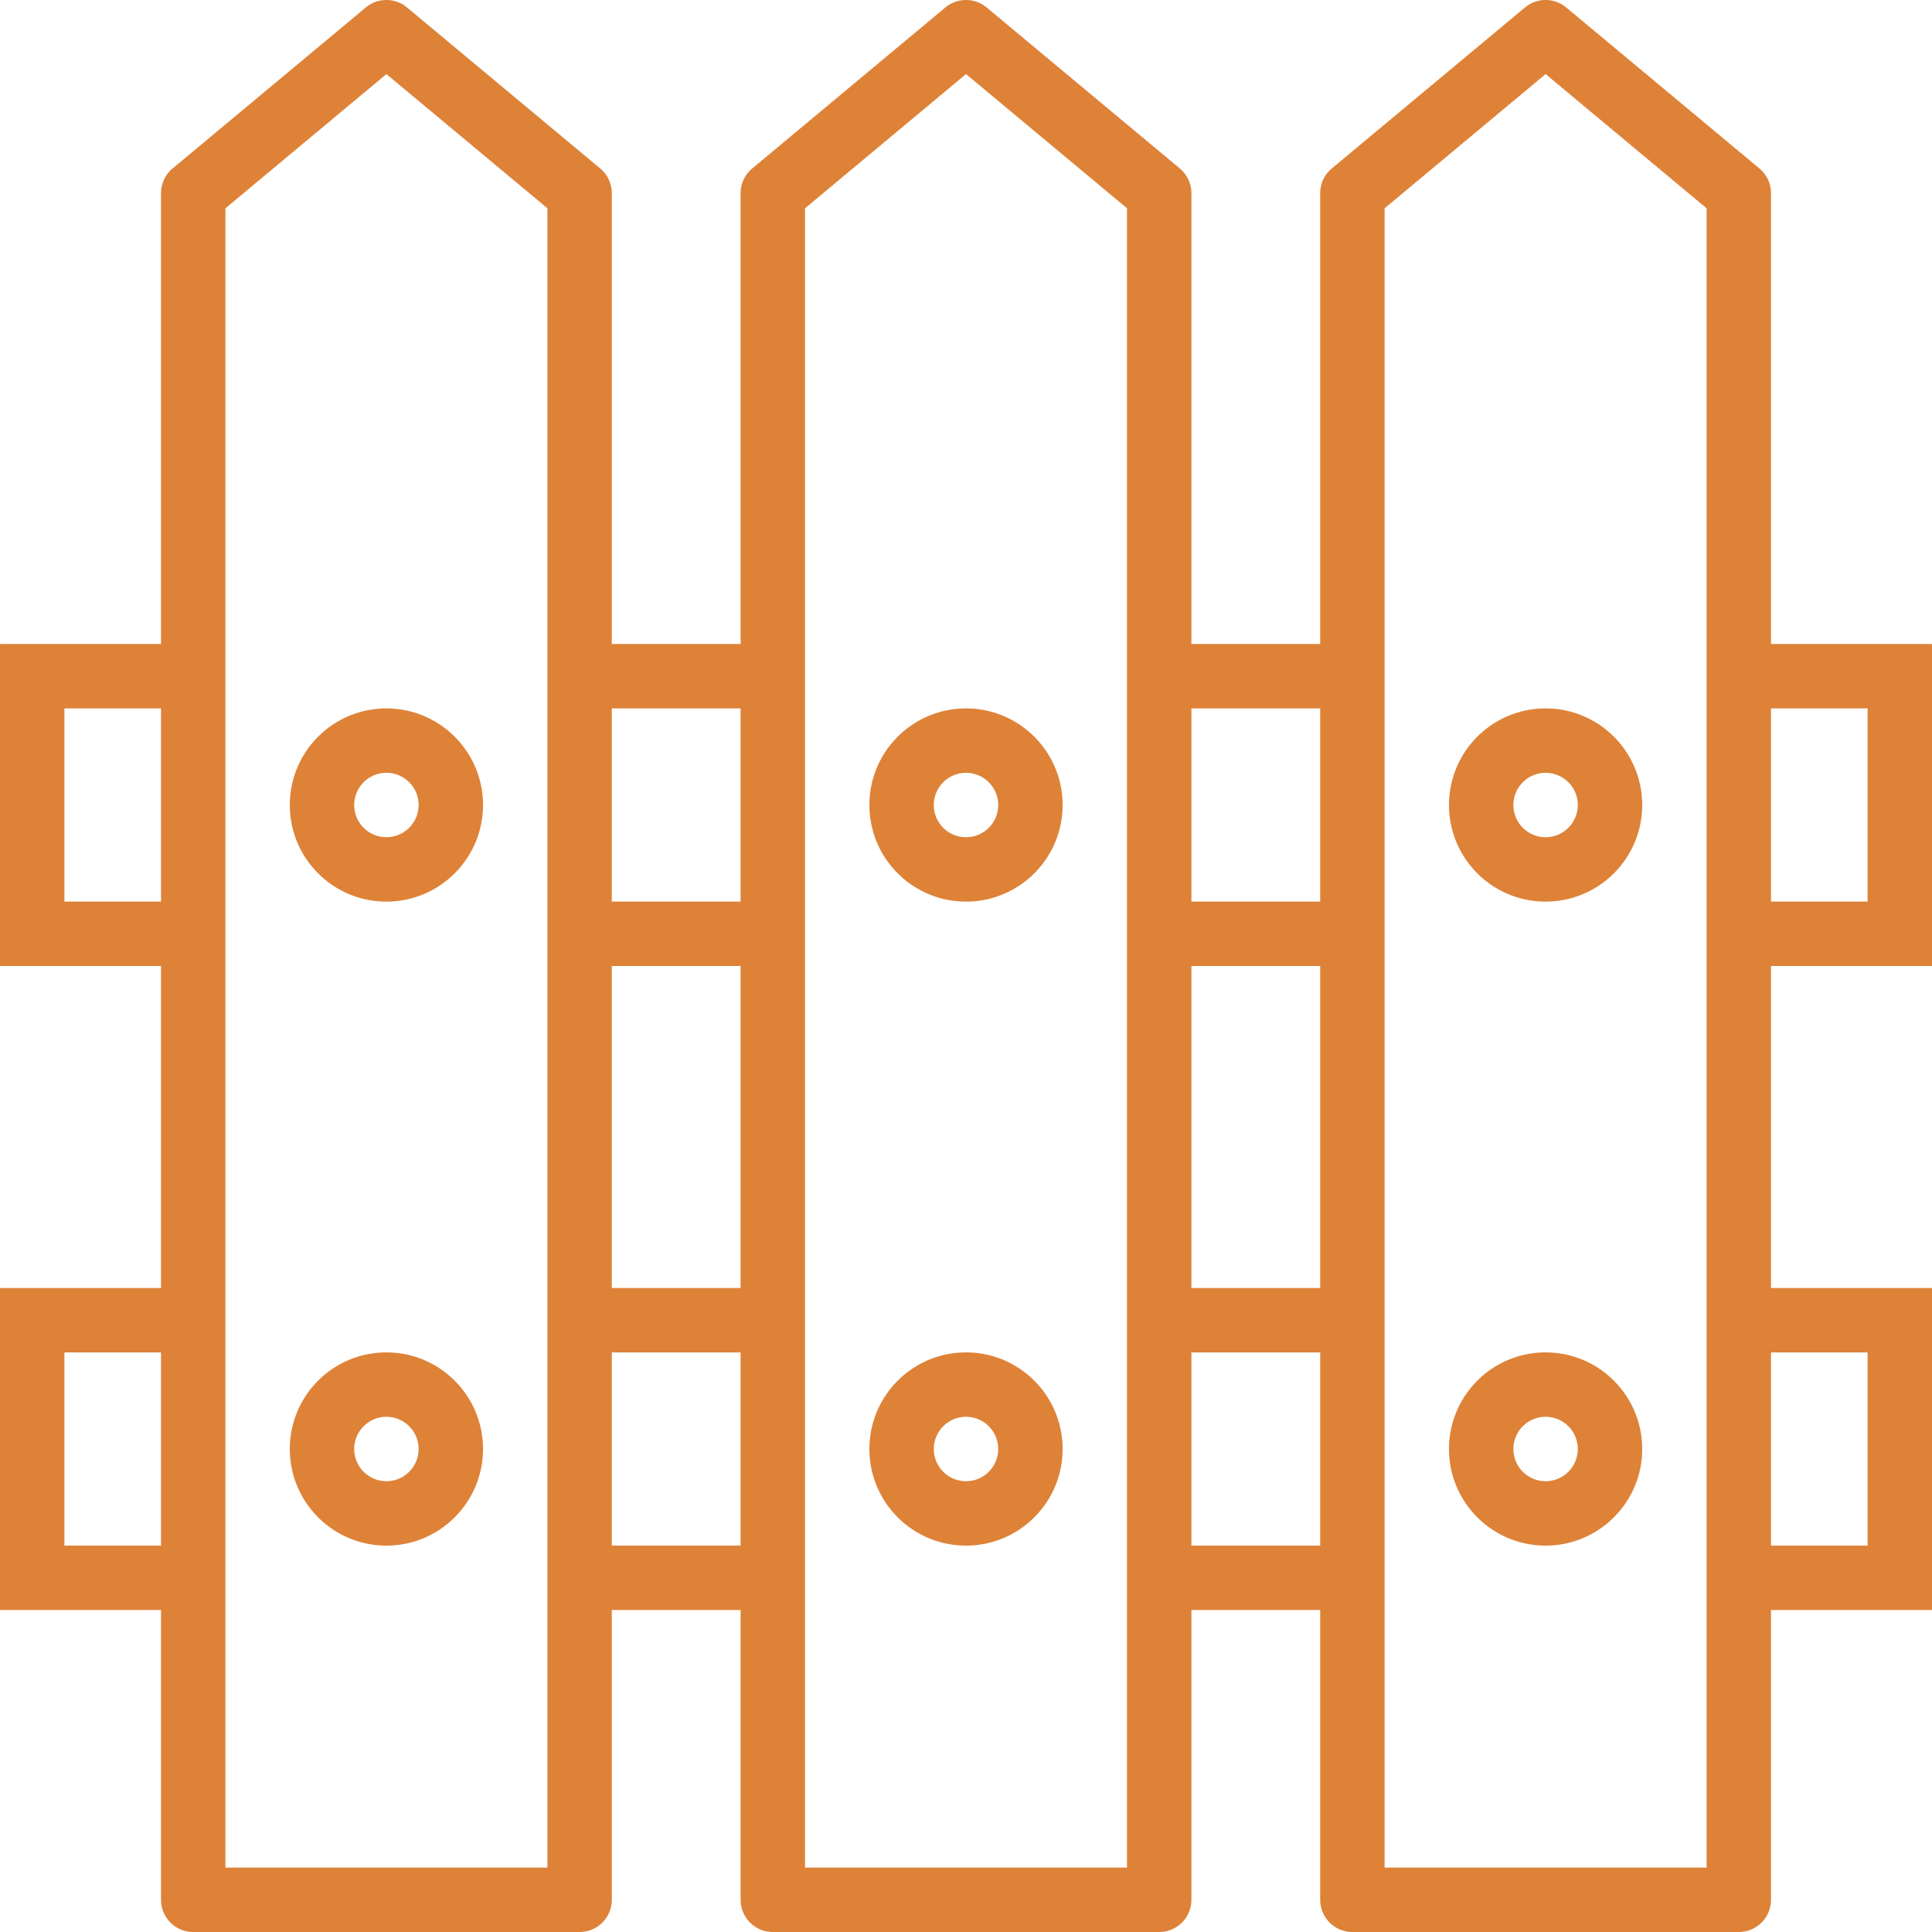
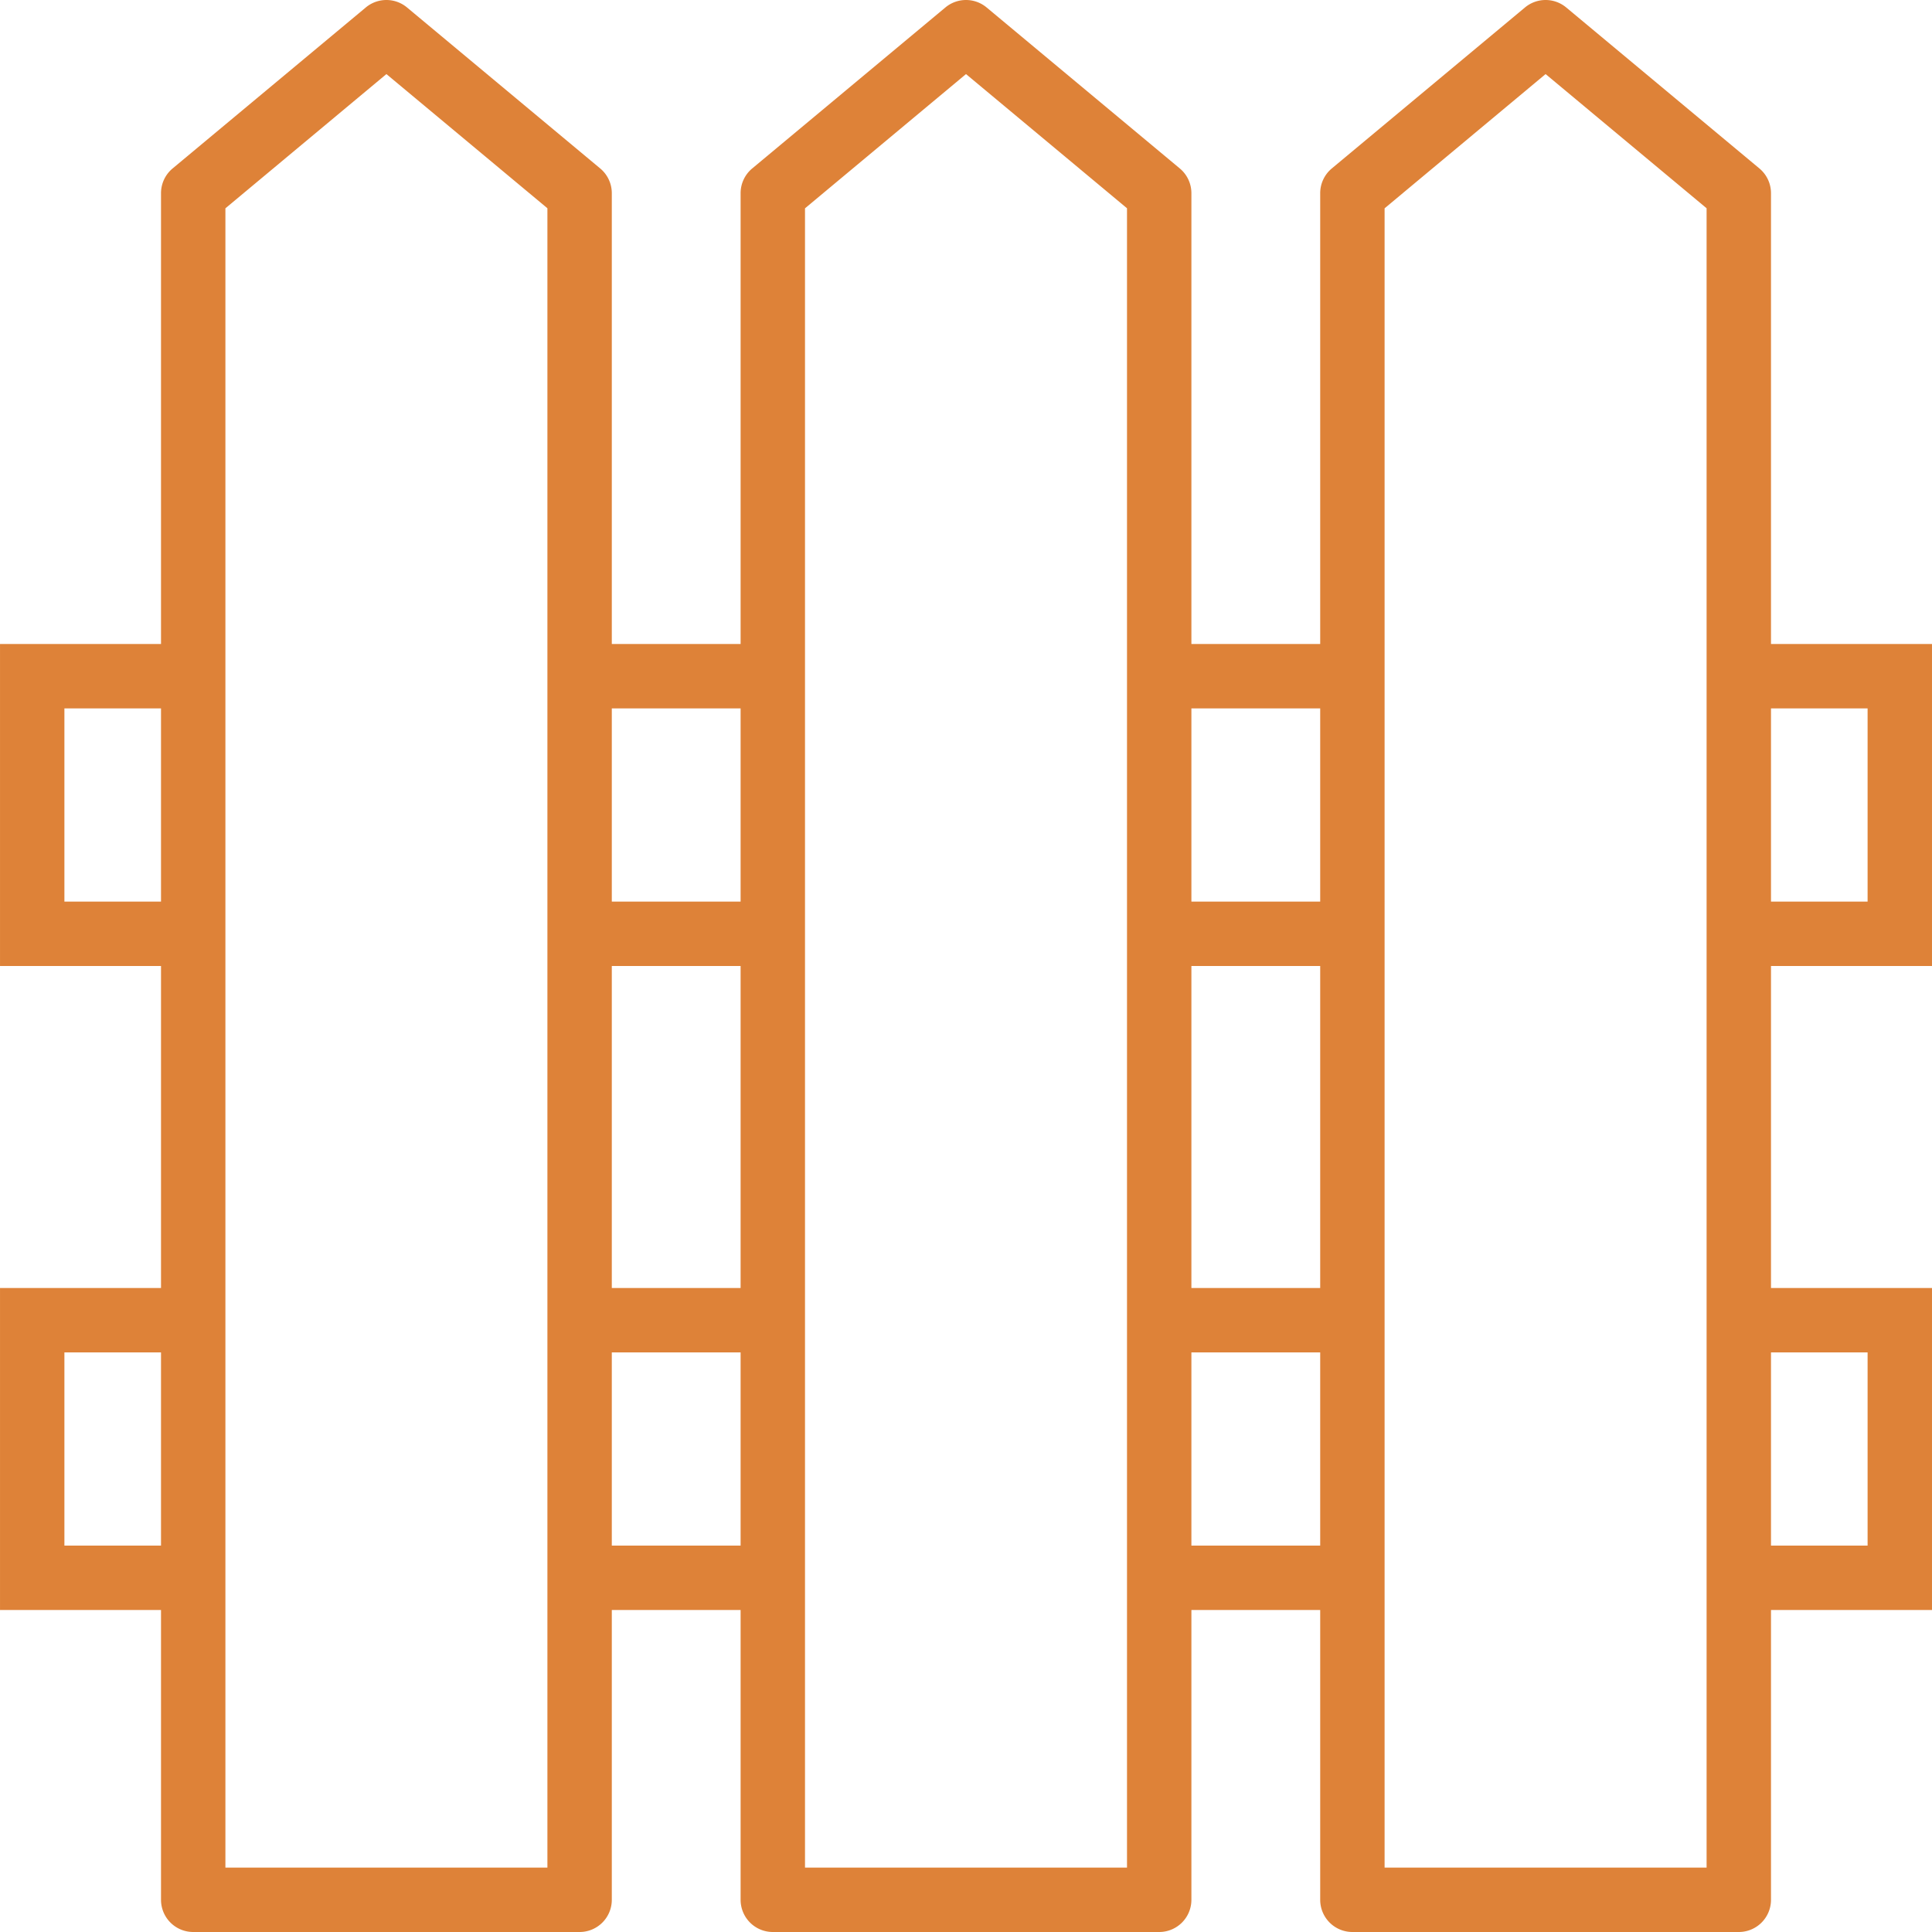
<svg xmlns="http://www.w3.org/2000/svg" width="512" height="512" x="0" y="0" viewBox="0 0 480.005 480.005" style="enable-background:new 0 0 512 512" xml:space="preserve" class="">
  <g>
    <path d="M480.003 240.005v-80h-40v-112a7.998 7.998 0 0 0-2.88-6.152l-48-40a8 8 0 0 0-10.24 0l-48 40a8.002 8.002 0 0 0-2.88 6.152v112h-32v-112a7.998 7.998 0 0 0-2.88-6.152l-48-40a8 8 0 0 0-10.24 0l-48 40a8.002 8.002 0 0 0-2.88 6.152v112h-32v-112a8.002 8.002 0 0 0-2.88-6.152l-48-40a8 8 0 0 0-10.24 0l-48 40a8.002 8.002 0 0 0-2.88 6.152v112h-40v80h40v80h-40v80h40v72a8 8 0 0 0 8 8h96a8 8 0 0 0 8-8v-72h32v72a8 8 0 0 0 8 8h96a8 8 0 0 0 8-8v-72h32v72a8 8 0 0 0 8 8h96a8 8 0 0 0 8-8v-72h40v-80h-40v-80h40zm-40-64h24v48h-24v-48zm-400 208h-24v-48h24v48zm0-160h-24v-48h24v48zm96 240h-80V51.757l40-33.352 40 33.336v412.264zm48-80h-32v-48h32v48zm0-64h-32v-80h32v80zm0-96h-32v-48h32v48zm96 240h-80V51.757l40-33.352 40 33.336v412.264zm48-80h-32v-48h32v48zm0-64h-32v-80h32v80zm0-96h-32v-48h32v48zm96 240h-80V51.757l40-33.352 40 33.336v412.264zm40-128v48h-24v-48h24z" fill="#de8238" data-original="#000000" class="" />
-     <path d="M96.003 176.005c-13.255 0-24 10.745-24 24s10.745 24 24 24 24-10.745 24-24-10.746-24-24-24zm0 32a8 8 0 1 1 0-16 8 8 0 0 1 0 16zM96.003 336.005c-13.255 0-24 10.745-24 24s10.745 24 24 24 24-10.745 24-24-10.746-24-24-24zm0 32a8 8 0 1 1 0-16 8 8 0 0 1 0 16zM240.003 176.005c-13.255 0-24 10.745-24 24s10.745 24 24 24 24-10.745 24-24-10.746-24-24-24zm0 32a8 8 0 1 1 0-16 8 8 0 0 1 0 16zM240.003 336.005c-13.255 0-24 10.745-24 24s10.745 24 24 24 24-10.745 24-24-10.746-24-24-24zm0 32a8 8 0 1 1 0-16 8 8 0 0 1 0 16zM384.003 176.005c-13.255 0-24 10.745-24 24s10.745 24 24 24 24-10.745 24-24-10.746-24-24-24zm0 32a8 8 0 1 1 0-16 8 8 0 0 1 0 16zM384.003 336.005c-13.255 0-24 10.745-24 24s10.745 24 24 24 24-10.745 24-24-10.746-24-24-24zm0 32a8 8 0 1 1 0-16 8 8 0 0 1 0 16z" fill="#de8238" data-original="#000000" class="" />
  </g>
</svg>